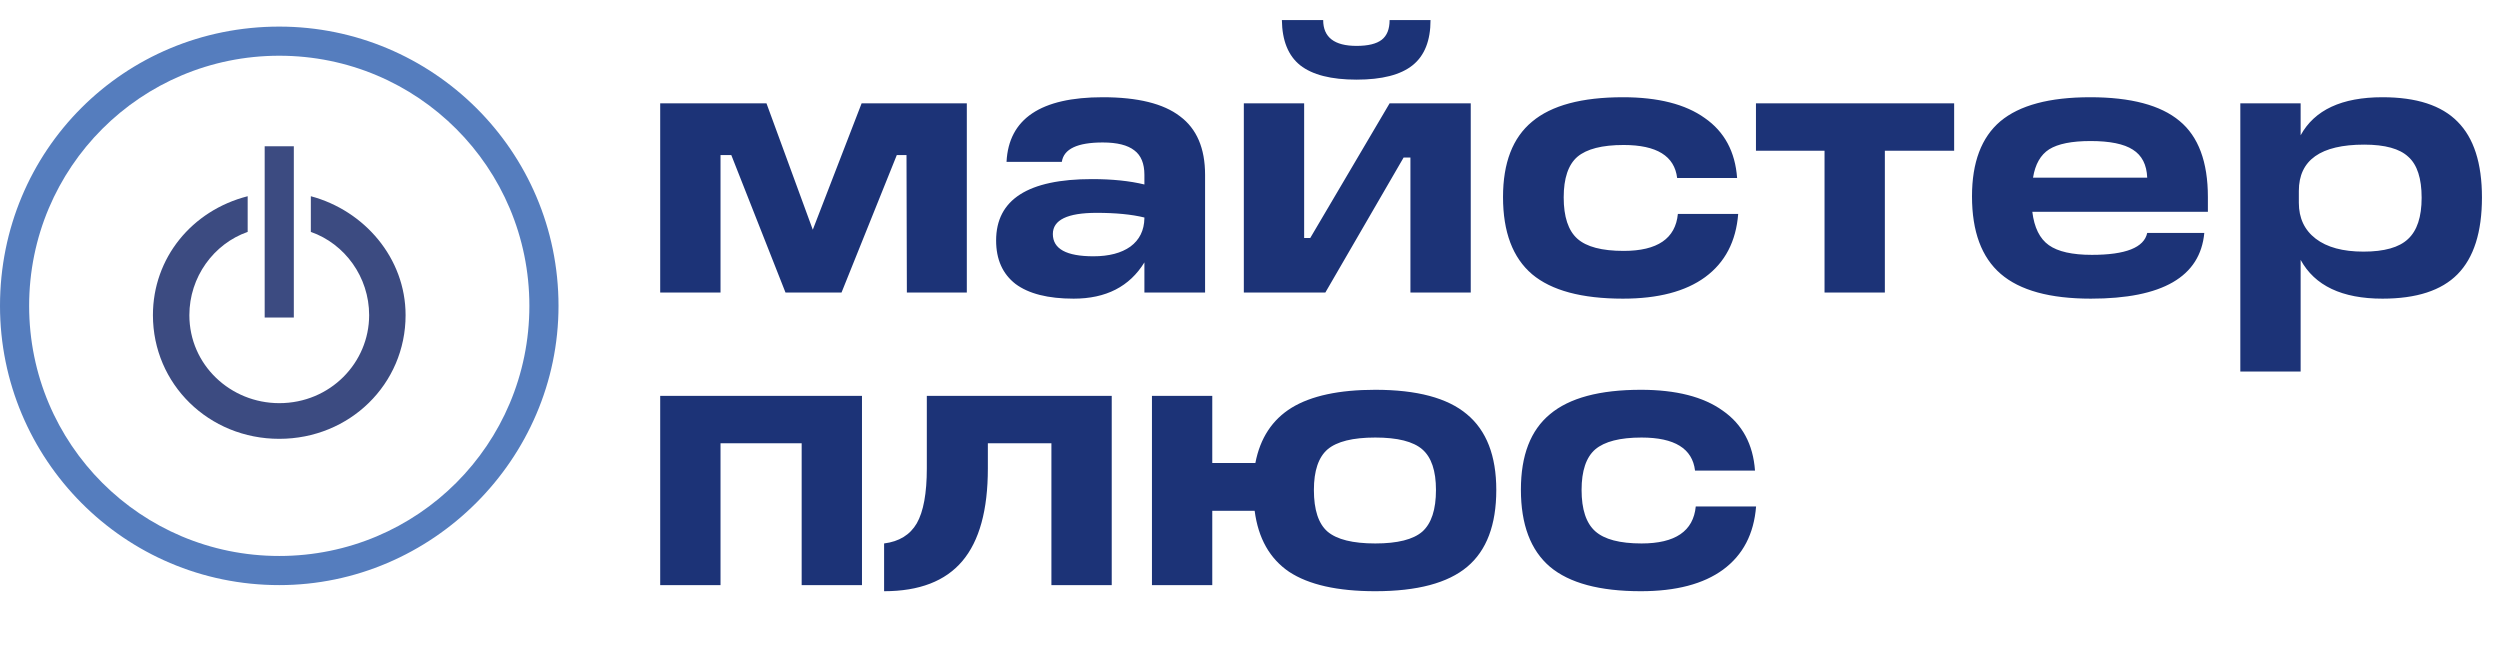
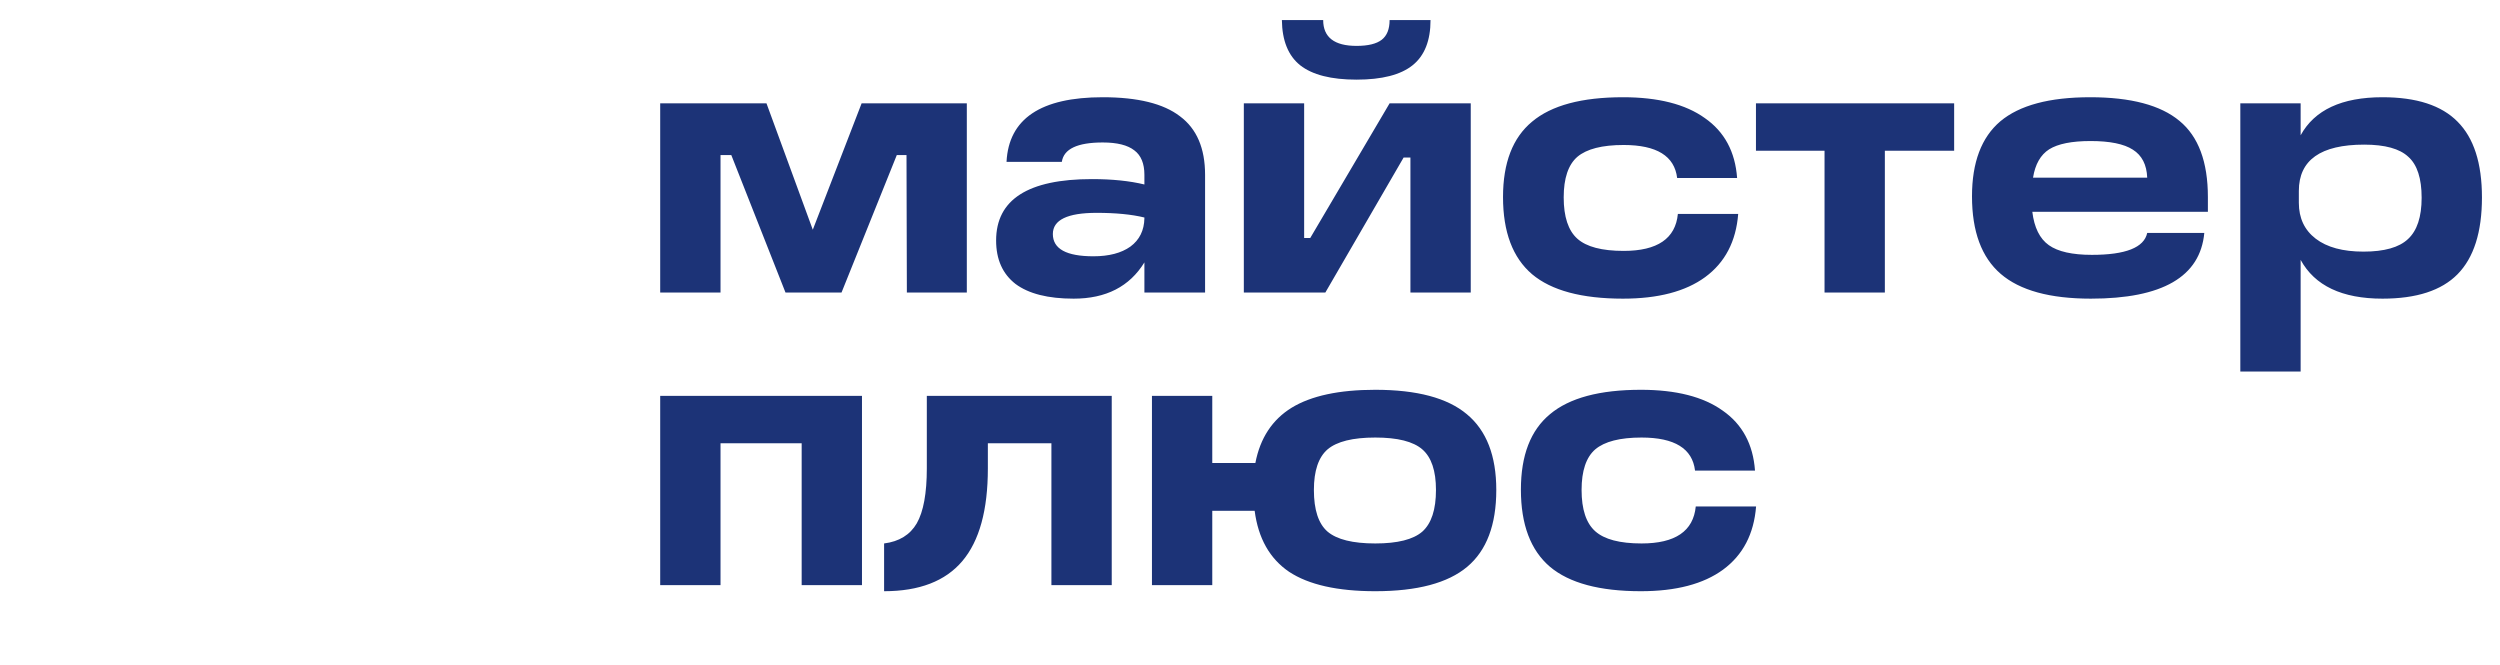
<svg xmlns="http://www.w3.org/2000/svg" width="188" height="50" viewBox="0 0 188 50" fill="none">
  <path d="M64.794 7.771H72.705V22H68.196L68.169 11.659H67.44L63.282 22H59.07L54.993 11.659H54.183V22H49.647V7.771H57.639L61.122 17.275L64.794 7.771ZM82.927 7.312C85.555 7.312 87.49 7.789 88.732 8.743C89.992 9.679 90.622 11.146 90.622 13.144V22H86.059V19.732C84.943 21.55 83.17 22.459 80.74 22.459C78.814 22.459 77.356 22.09 76.366 21.352C75.394 20.596 74.908 19.507 74.908 18.085C74.908 15.007 77.311 13.468 82.117 13.468C83.629 13.468 84.943 13.603 86.059 13.873V13.144C86.059 12.298 85.807 11.686 85.303 11.308C84.799 10.912 84.007 10.714 82.927 10.714C81.019 10.714 79.993 11.2 79.849 12.172H75.691C75.853 8.932 78.265 7.312 82.927 7.312ZM82.225 19.273C83.395 19.273 84.322 19.03 85.006 18.544C85.69 18.04 86.041 17.329 86.059 16.411V16.357C85.105 16.123 83.908 16.006 82.468 16.006C80.272 16.006 79.174 16.537 79.174 17.599C79.174 18.715 80.191 19.273 82.225 19.273ZM96.398 1.507H99.503C99.503 2.803 100.34 3.451 102.014 3.451C102.878 3.451 103.508 3.298 103.904 2.992C104.3 2.686 104.498 2.191 104.498 1.507H107.576C107.576 3.055 107.126 4.189 106.226 4.909C105.326 5.629 103.922 5.989 102.014 5.989C100.106 5.989 98.693 5.629 97.775 4.909C96.875 4.189 96.416 3.055 96.398 1.507ZM104.498 7.771H110.6V22H106.064V11.848H105.551L99.665 22H93.536V7.771H98.072V17.896H98.531L104.498 7.771ZM122.045 22.459C118.949 22.459 116.672 21.847 115.214 20.623C113.756 19.381 113.027 17.446 113.027 14.818C113.027 12.244 113.756 10.354 115.214 9.148C116.672 7.924 118.949 7.312 122.045 7.312C124.691 7.312 126.743 7.834 128.201 8.878C129.677 9.904 130.487 11.407 130.631 13.387H126.122C125.924 11.731 124.583 10.903 122.099 10.903C120.479 10.903 119.318 11.2 118.616 11.794C117.932 12.388 117.59 13.405 117.59 14.845C117.59 16.303 117.932 17.338 118.616 17.95C119.3 18.562 120.461 18.868 122.099 18.868C124.637 18.868 125.996 17.941 126.176 16.087H130.712C130.55 18.157 129.722 19.741 128.228 20.839C126.752 21.919 124.691 22.459 122.045 22.459ZM141.741 22H137.205V11.335H132.048V7.771H146.952V11.335H141.741V22ZM166.033 14.818V15.925H152.83C152.974 17.113 153.388 17.95 154.072 18.436C154.756 18.922 155.836 19.165 157.312 19.165C159.85 19.165 161.236 18.616 161.47 17.518H165.763C165.457 20.812 162.613 22.459 157.231 22.459C154.153 22.459 151.894 21.838 150.454 20.596C149.014 19.354 148.294 17.41 148.294 14.764C148.294 12.208 149.005 10.327 150.427 9.121C151.867 7.915 154.117 7.312 157.177 7.312C160.237 7.312 162.478 7.906 163.9 9.094C165.322 10.264 166.033 12.172 166.033 14.818ZM157.204 10.606C155.8 10.606 154.765 10.813 154.099 11.227C153.451 11.641 153.046 12.352 152.884 13.36H161.47C161.434 12.388 161.074 11.686 160.39 11.254C159.724 10.822 158.662 10.606 157.204 10.606ZM179.164 7.312C181.72 7.312 183.601 7.924 184.807 9.148C186.031 10.372 186.643 12.271 186.643 14.845C186.643 17.455 186.031 19.381 184.807 20.623C183.601 21.847 181.72 22.459 179.164 22.459C176.122 22.459 174.07 21.487 173.008 19.543V27.94H168.472V7.771H173.008V10.174C174.052 8.266 176.104 7.312 179.164 7.312ZM177.733 18.922C179.299 18.922 180.415 18.607 181.081 17.977C181.765 17.347 182.107 16.312 182.107 14.872C182.107 13.414 181.774 12.388 181.108 11.794C180.46 11.182 179.353 10.876 177.787 10.876C174.511 10.876 172.873 12.037 172.873 14.359V15.25C172.873 16.402 173.296 17.302 174.142 17.95C174.988 18.598 176.185 18.922 177.733 18.922ZM49.647 29.771H64.821V44H60.285V33.335H54.183V44H49.647V29.771ZM69.697 29.771H83.602V44H79.066V33.335H74.287V35.225C74.287 38.357 73.648 40.679 72.37 42.191C71.092 43.703 69.13 44.459 66.484 44.459V40.868C67.618 40.724 68.437 40.22 68.941 39.356C69.445 38.474 69.697 37.097 69.697 35.225V29.771ZM103.422 29.312C106.554 29.312 108.849 29.924 110.307 31.148C111.783 32.372 112.521 34.271 112.521 36.845C112.521 39.473 111.792 41.399 110.334 42.623C108.876 43.847 106.572 44.459 103.422 44.459C100.578 44.459 98.418 43.973 96.942 43.001C95.484 42.011 94.62 40.481 94.35 38.411H91.163V44H86.627V29.771H91.163V34.82H94.403C94.763 32.948 95.672 31.562 97.13 30.662C98.606 29.762 100.704 29.312 103.422 29.312ZM103.422 40.868C105.096 40.868 106.275 40.571 106.959 39.977C107.643 39.365 107.985 38.321 107.985 36.845C107.985 35.405 107.643 34.388 106.959 33.794C106.275 33.2 105.096 32.903 103.422 32.903C101.73 32.903 100.533 33.2 99.831 33.794C99.147 34.388 98.805 35.405 98.805 36.845C98.805 38.339 99.147 39.383 99.831 39.977C100.533 40.571 101.73 40.868 103.422 40.868ZM123.39 44.459C120.294 44.459 118.017 43.847 116.559 42.623C115.101 41.381 114.372 39.446 114.372 36.818C114.372 34.244 115.101 32.354 116.559 31.148C118.017 29.924 120.294 29.312 123.39 29.312C126.036 29.312 128.088 29.834 129.546 30.878C131.022 31.904 131.832 33.407 131.976 35.387H127.467C127.269 33.731 125.928 32.903 123.444 32.903C121.824 32.903 120.663 33.2 119.961 33.794C119.277 34.388 118.935 35.405 118.935 36.845C118.935 38.303 119.277 39.338 119.961 39.95C120.645 40.562 121.806 40.868 123.444 40.868C125.982 40.868 127.341 39.941 127.521 38.087H132.057C131.895 40.157 131.067 41.741 129.573 42.839C128.097 43.919 126.036 44.459 123.39 44.459Z" fill="#1C3377" />
  <g clip-path="url(#clip0_10_48)">
-     <path fill-rule="evenodd" clip-rule="evenodd" d="M21 2C32.504 2 42 11.313 42 23C42 34.504 32.504 44 21 44C9.313 44 0 34.504 0 23C0 11.313 9.313 2 21 2ZM21 4.191C31.409 4.191 39.809 12.591 39.809 23C39.809 33.409 31.409 41.809 21 41.809C10.591 41.809 2.191 33.409 2.191 23C2.191 12.591 10.591 4.191 21 4.191Z" fill="#557DBE" />
-     <path fill-rule="evenodd" clip-rule="evenodd" d="M23.375 14.756C27.394 15.829 30.5 19.407 30.5 23.699C30.5 28.886 26.298 33 21 33C15.702 33 11.5 28.886 11.5 23.699C11.5 19.407 14.423 15.829 18.625 14.756V17.439C16.067 18.333 14.24 20.837 14.24 23.699C14.24 27.455 17.346 30.317 21 30.317C24.837 30.317 27.76 27.276 27.76 23.699C27.76 20.837 25.933 18.333 23.375 17.439V14.756ZM19.904 11H22.096V23.878H19.904V11Z" fill="#3C4B81" />
-   </g>
+     </g>
  <defs>
    <clipPath id="clip0_10_48">
-       <rect width="42" height="42" fill="white" transform="translate(0 2)" />
-     </clipPath>
+       </clipPath>
  </defs>
</svg>